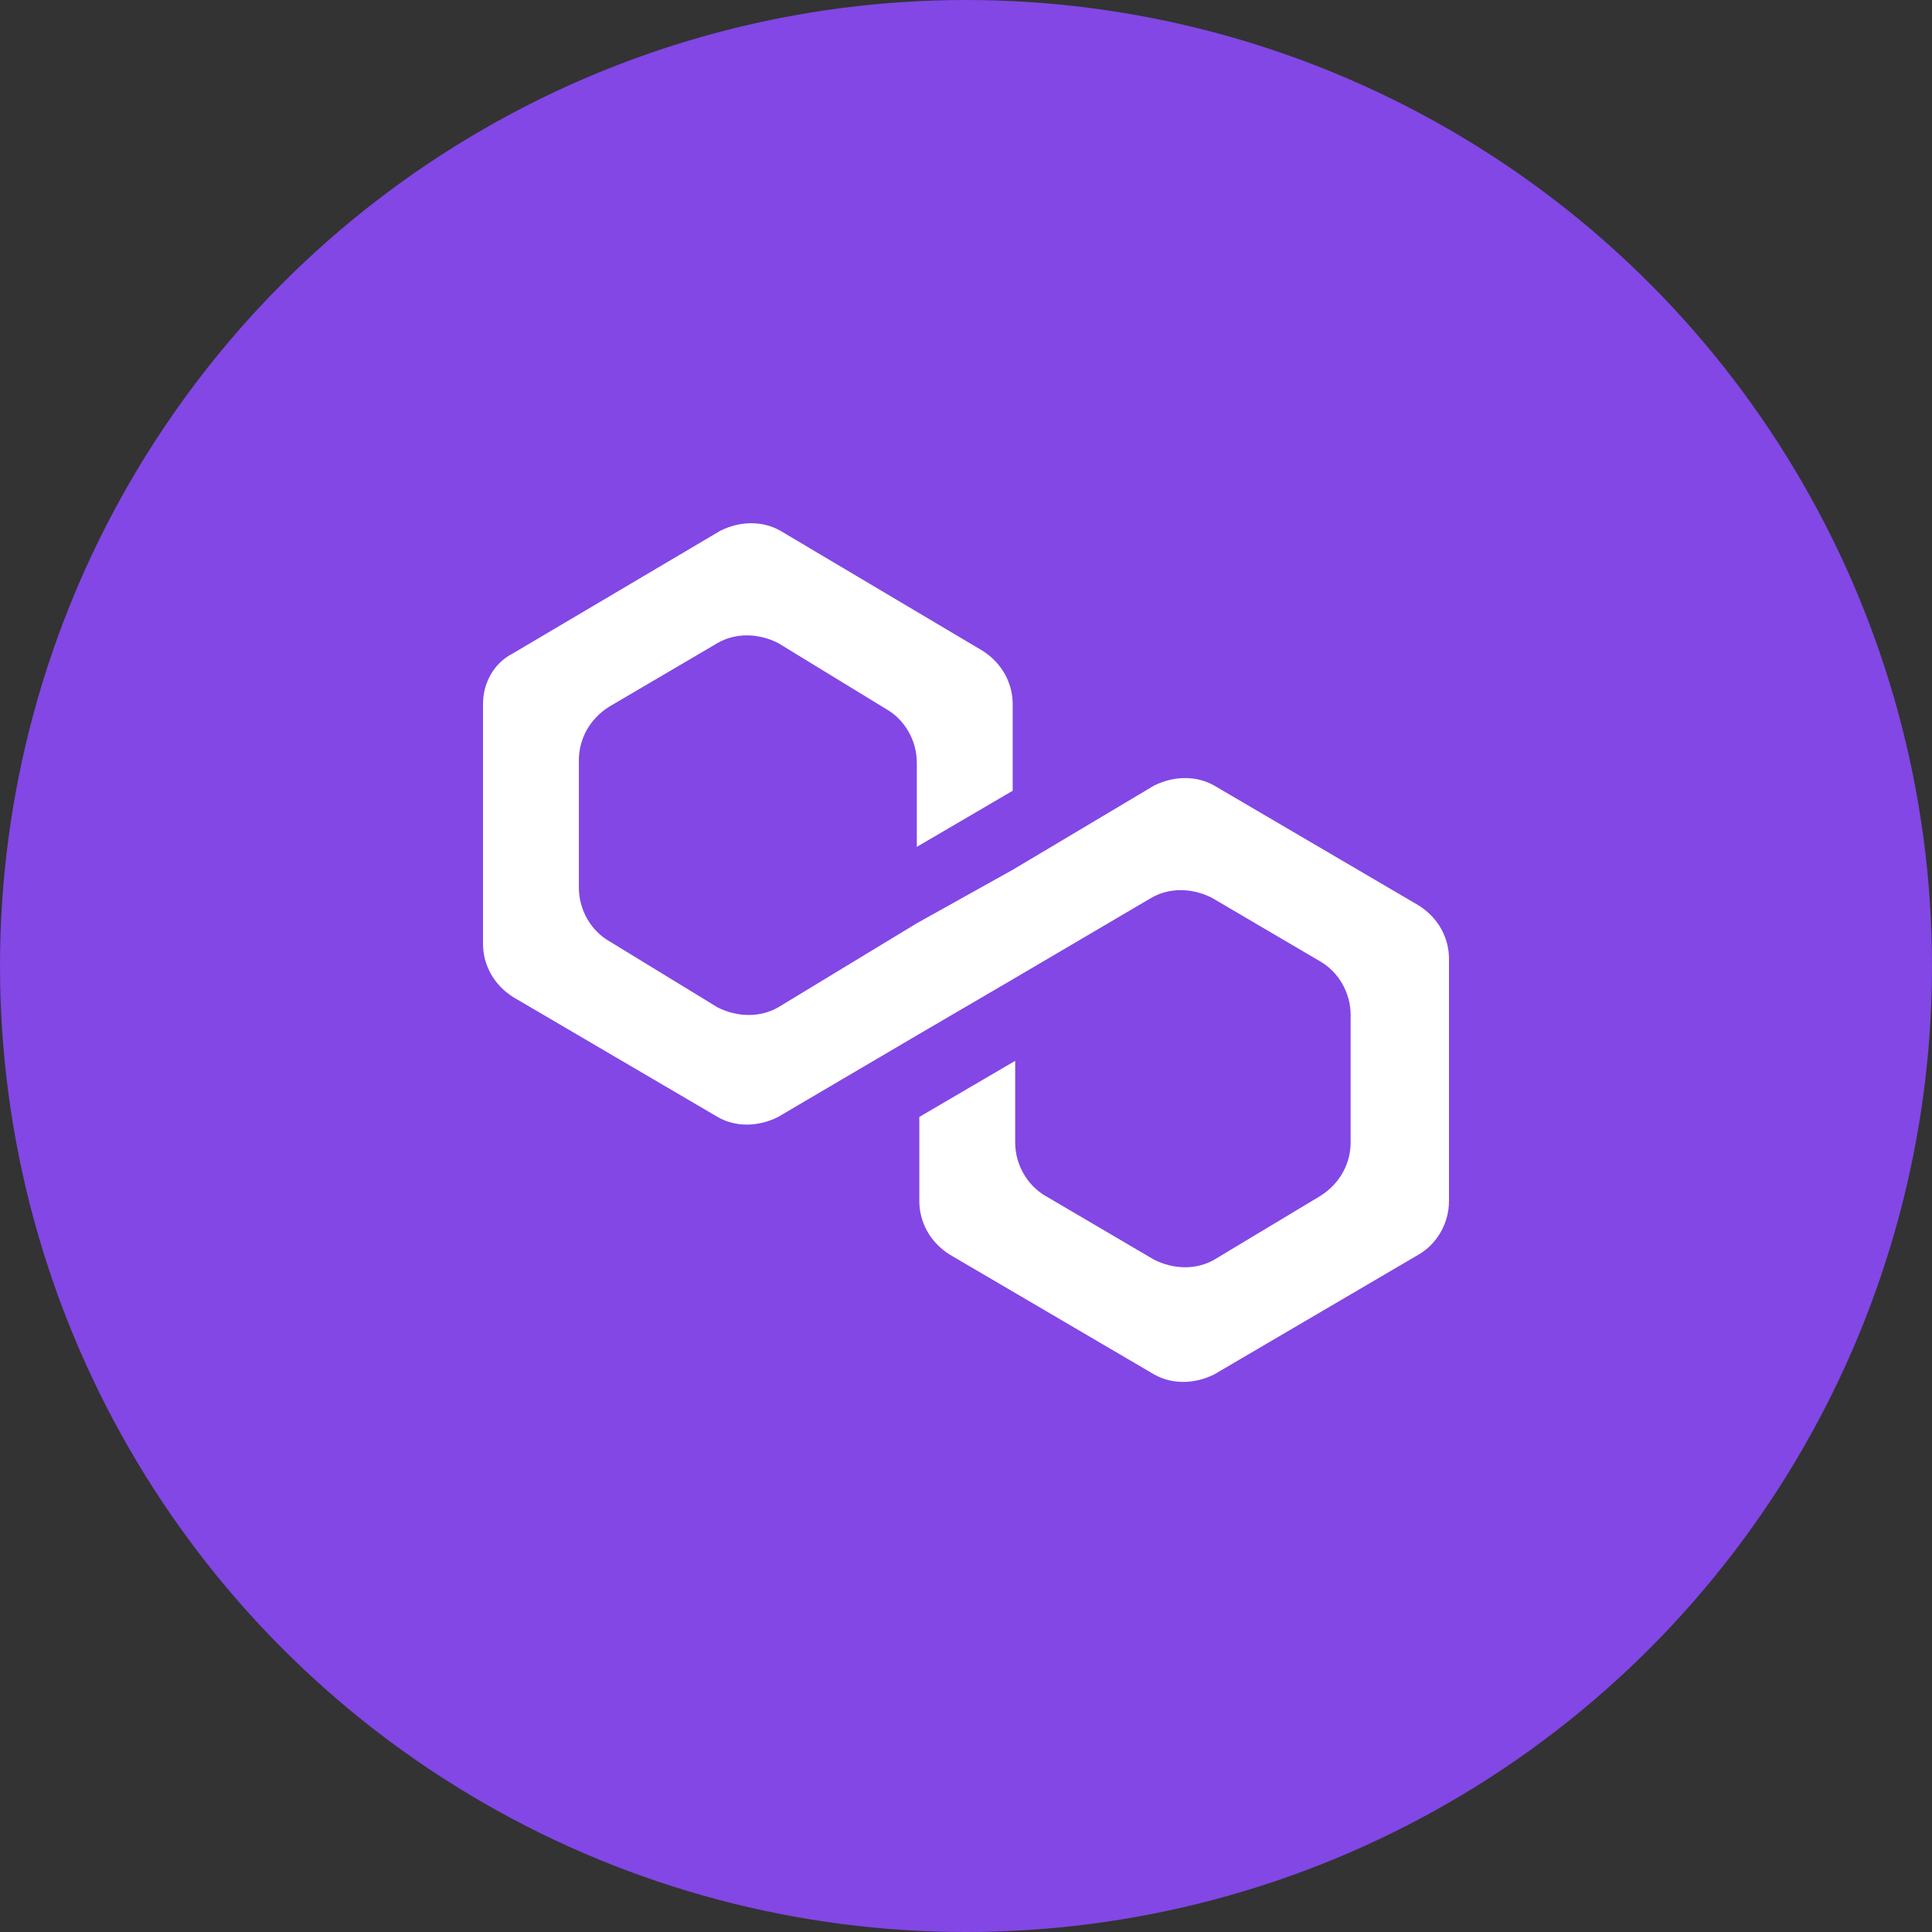
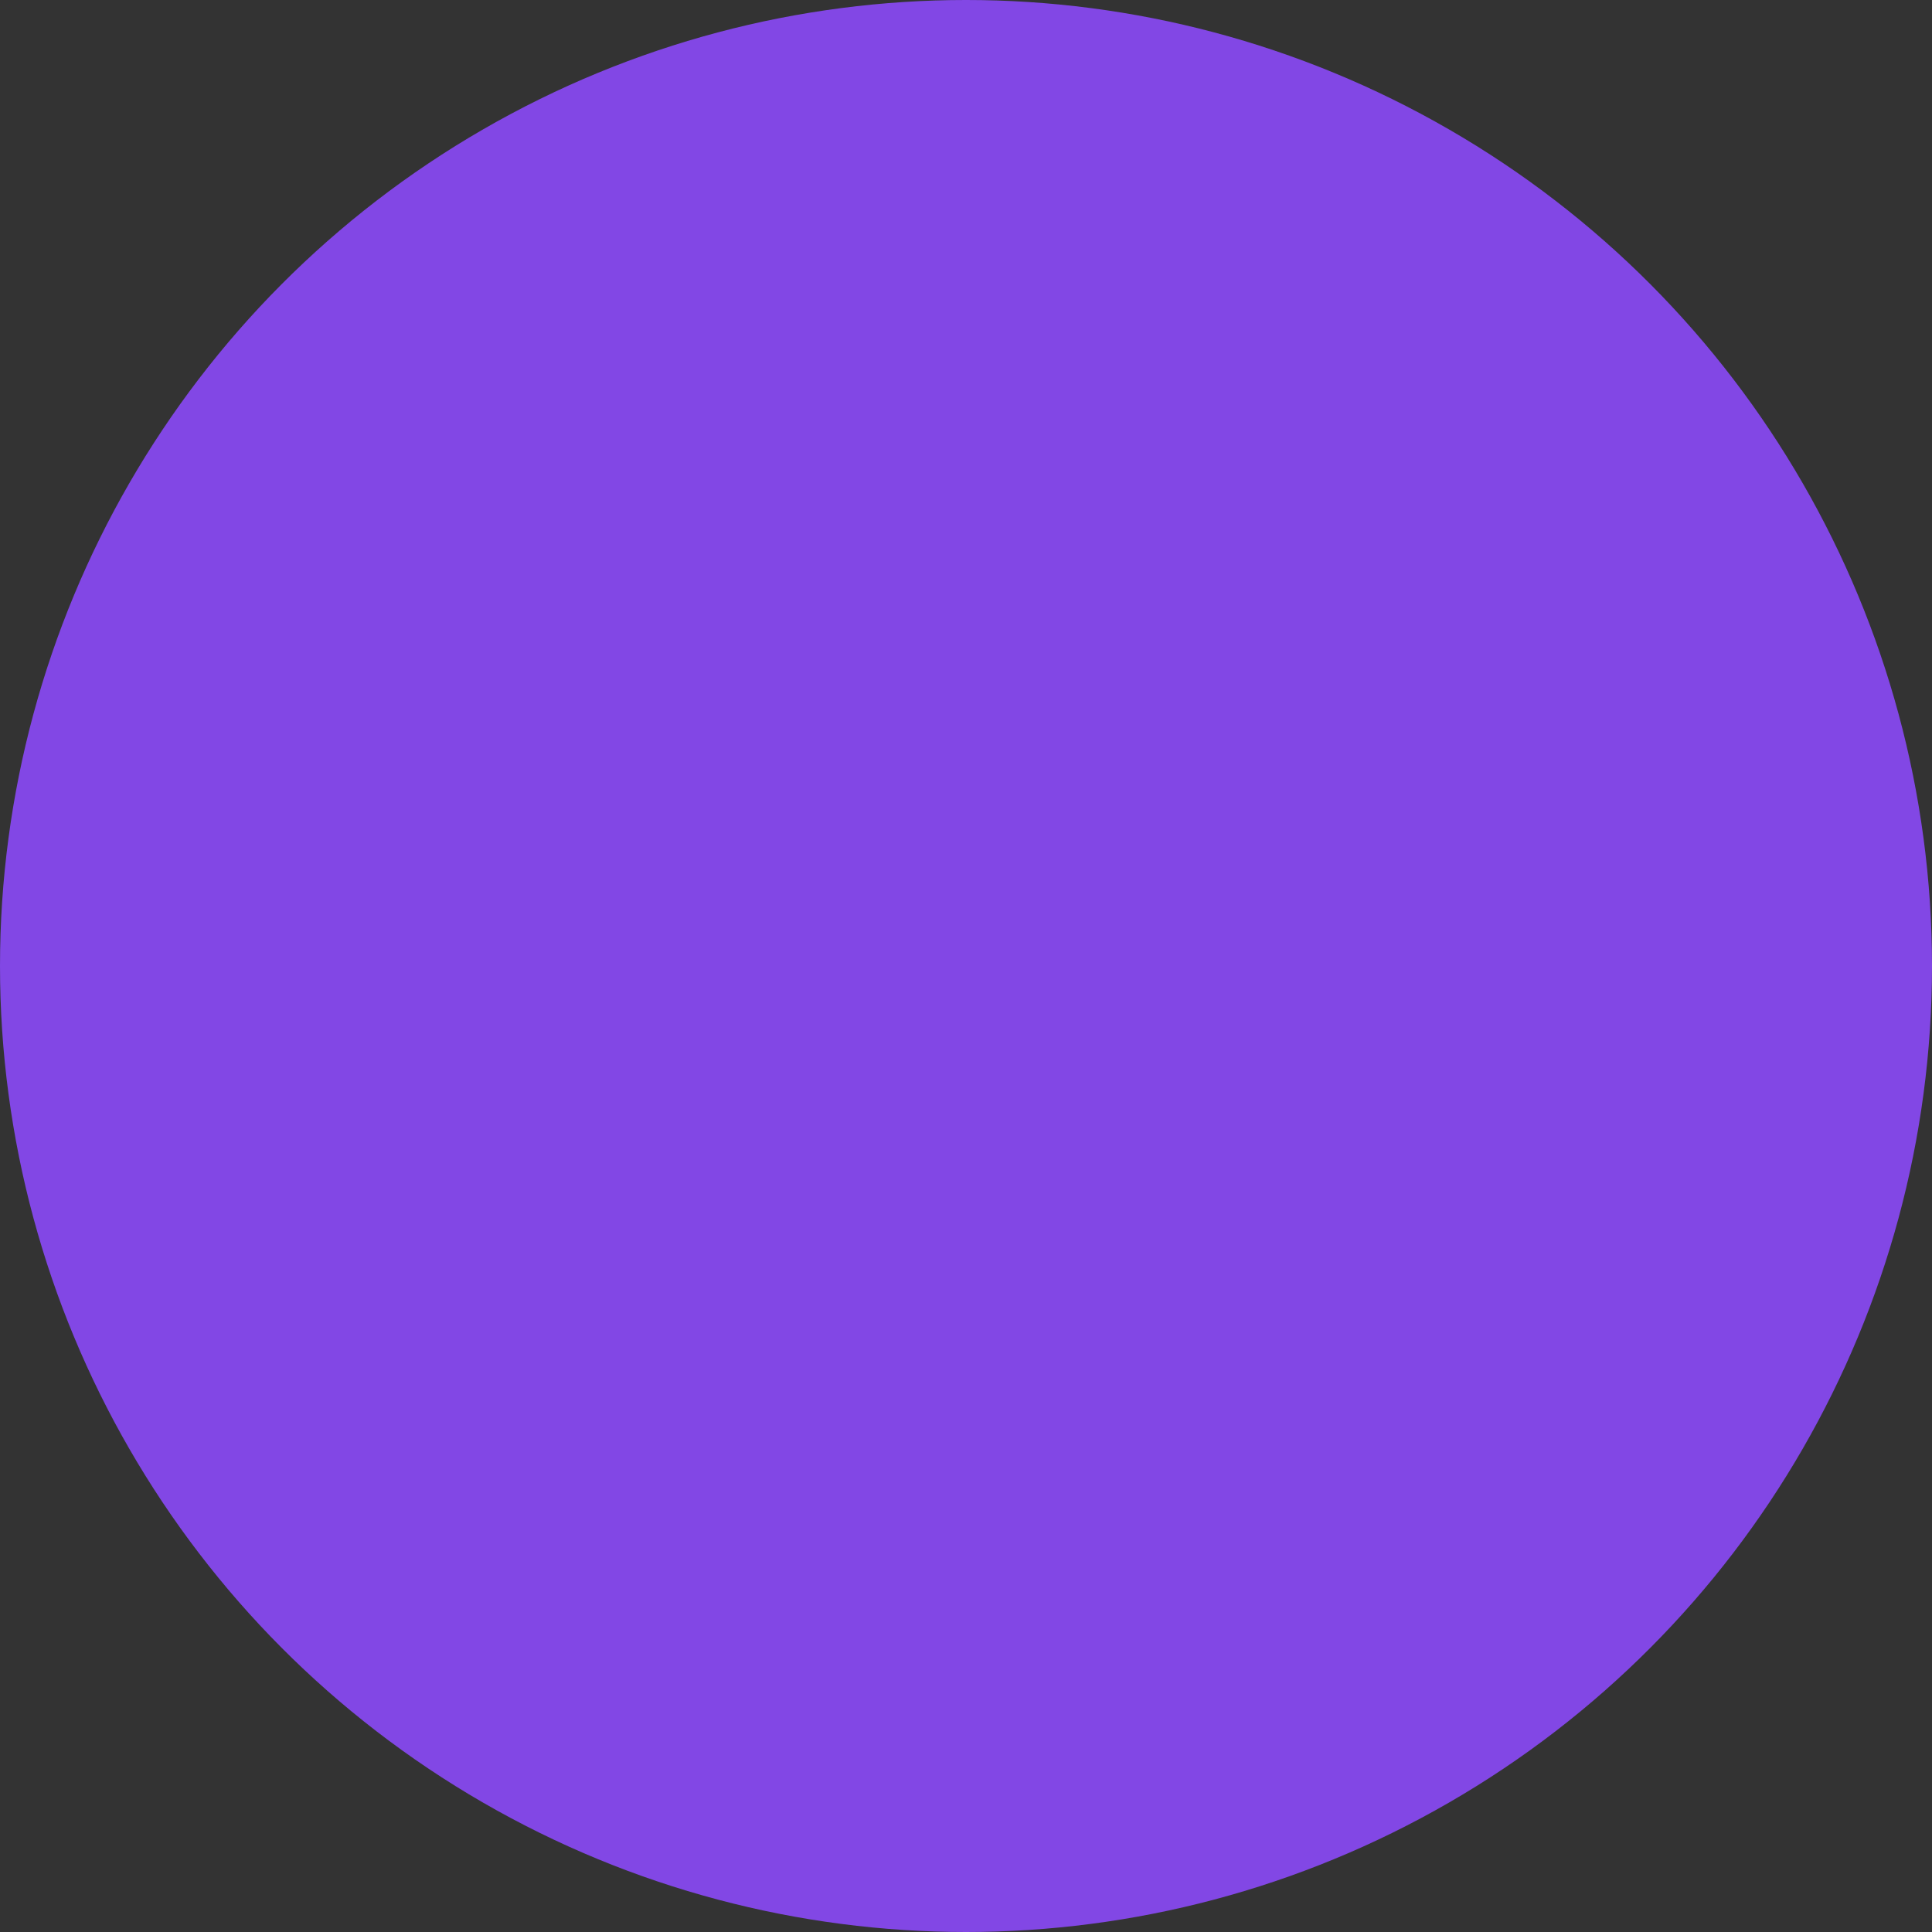
<svg xmlns="http://www.w3.org/2000/svg" width="24" height="24" viewBox="0 0 24 24" fill="none">
  <rect x="0" y="0" width="24" height="24" fill="#333333" stroke="none" />
  <circle cx="12" cy="12" r="12" fill="#8247E5" />
-   <path d="M15.086 9.76C14.867 9.634 14.585 9.634 14.334 9.76L12.58 10.805L11.389 11.469L9.666 12.514C9.446 12.64 9.164 12.64 8.914 12.514L7.567 11.691C7.347 11.564 7.191 11.311 7.191 11.026V9.444C7.191 9.19 7.316 8.937 7.567 8.779L8.914 7.988C9.133 7.861 9.415 7.861 9.666 7.988L11.013 8.811C11.232 8.937 11.389 9.19 11.389 9.475V10.52L12.58 9.823V8.747C12.58 8.494 12.454 8.241 12.204 8.083L9.697 6.595C9.478 6.468 9.196 6.468 8.945 6.595L6.376 8.114C6.125 8.241 6 8.494 6 8.747V11.723C6 11.976 6.125 12.229 6.376 12.387L8.914 13.875C9.133 14.002 9.415 14.002 9.666 13.875L11.389 12.862L12.58 12.166L14.303 11.153C14.522 11.026 14.804 11.026 15.055 11.153L16.402 11.944C16.621 12.071 16.778 12.324 16.778 12.609V14.191C16.778 14.445 16.653 14.698 16.402 14.856L15.086 15.647C14.867 15.774 14.585 15.774 14.334 15.647L12.987 14.856C12.768 14.729 12.611 14.476 12.611 14.191V13.178L11.42 13.875V14.919C11.42 15.173 11.546 15.426 11.796 15.584L14.334 17.072C14.553 17.198 14.835 17.198 15.086 17.072L17.624 15.584C17.843 15.457 18 15.204 18 14.919V11.912C18 11.659 17.875 11.406 17.624 11.248L15.086 9.76Z" fill="white" />
</svg>